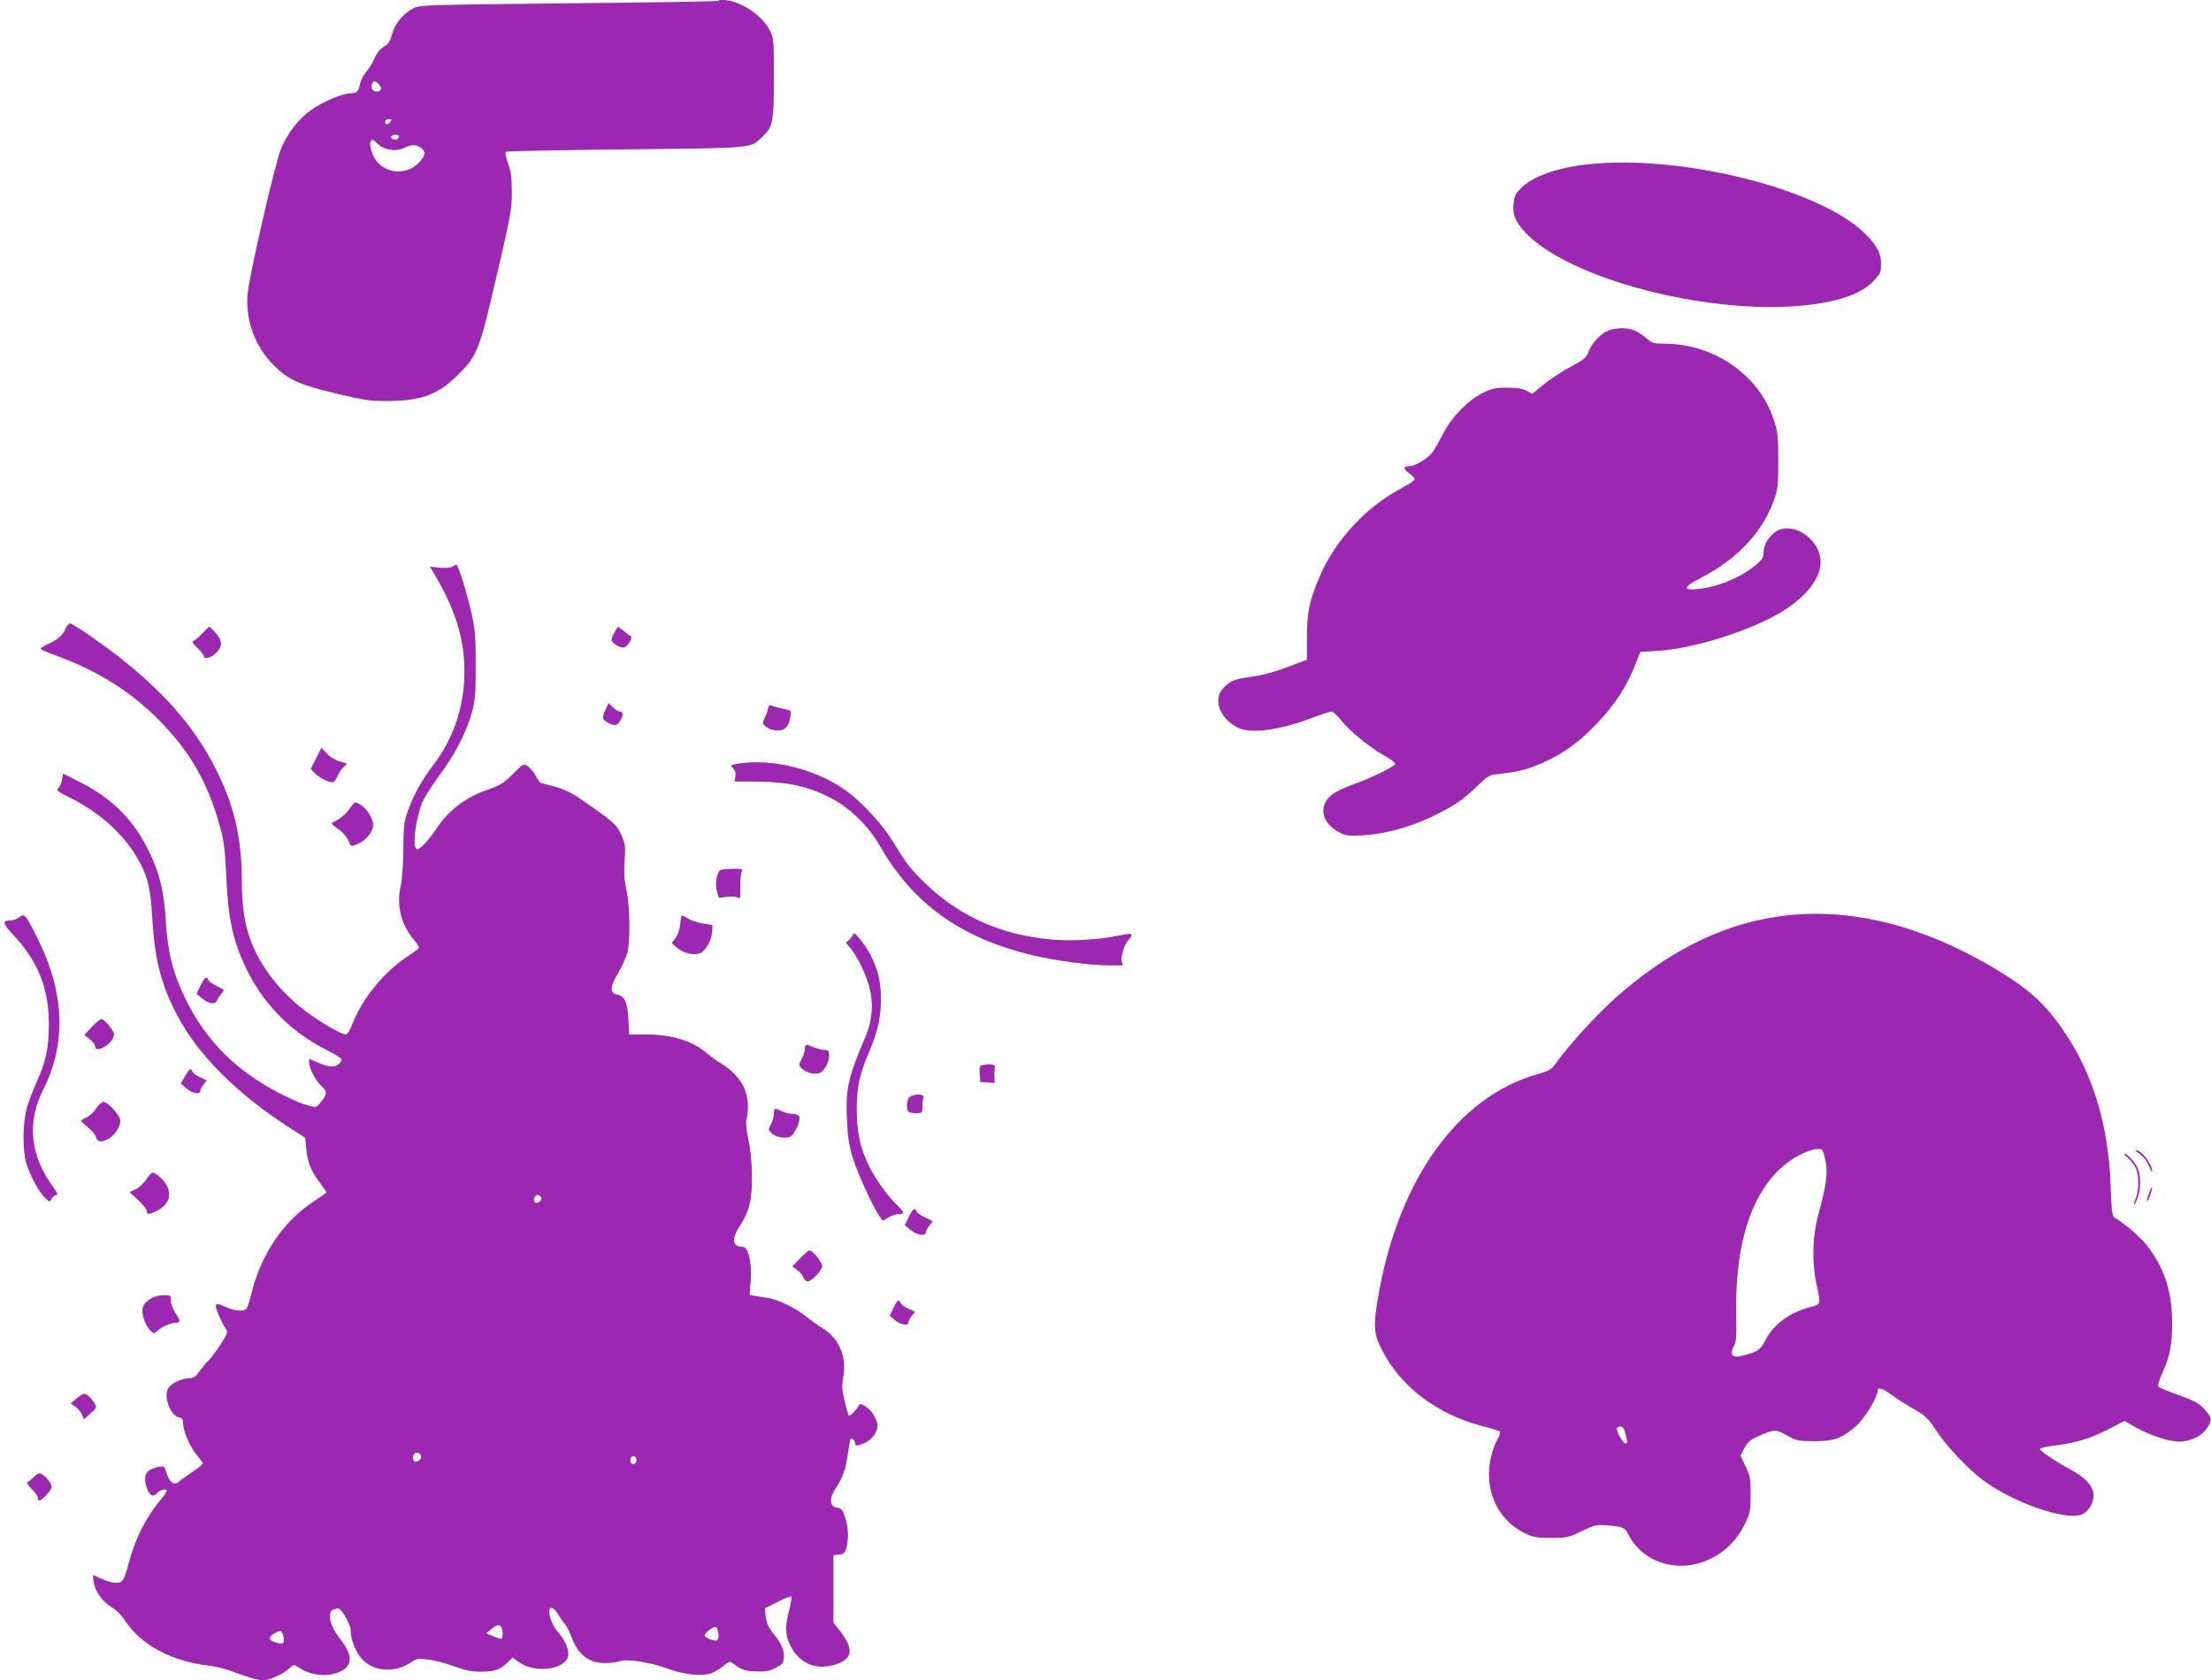
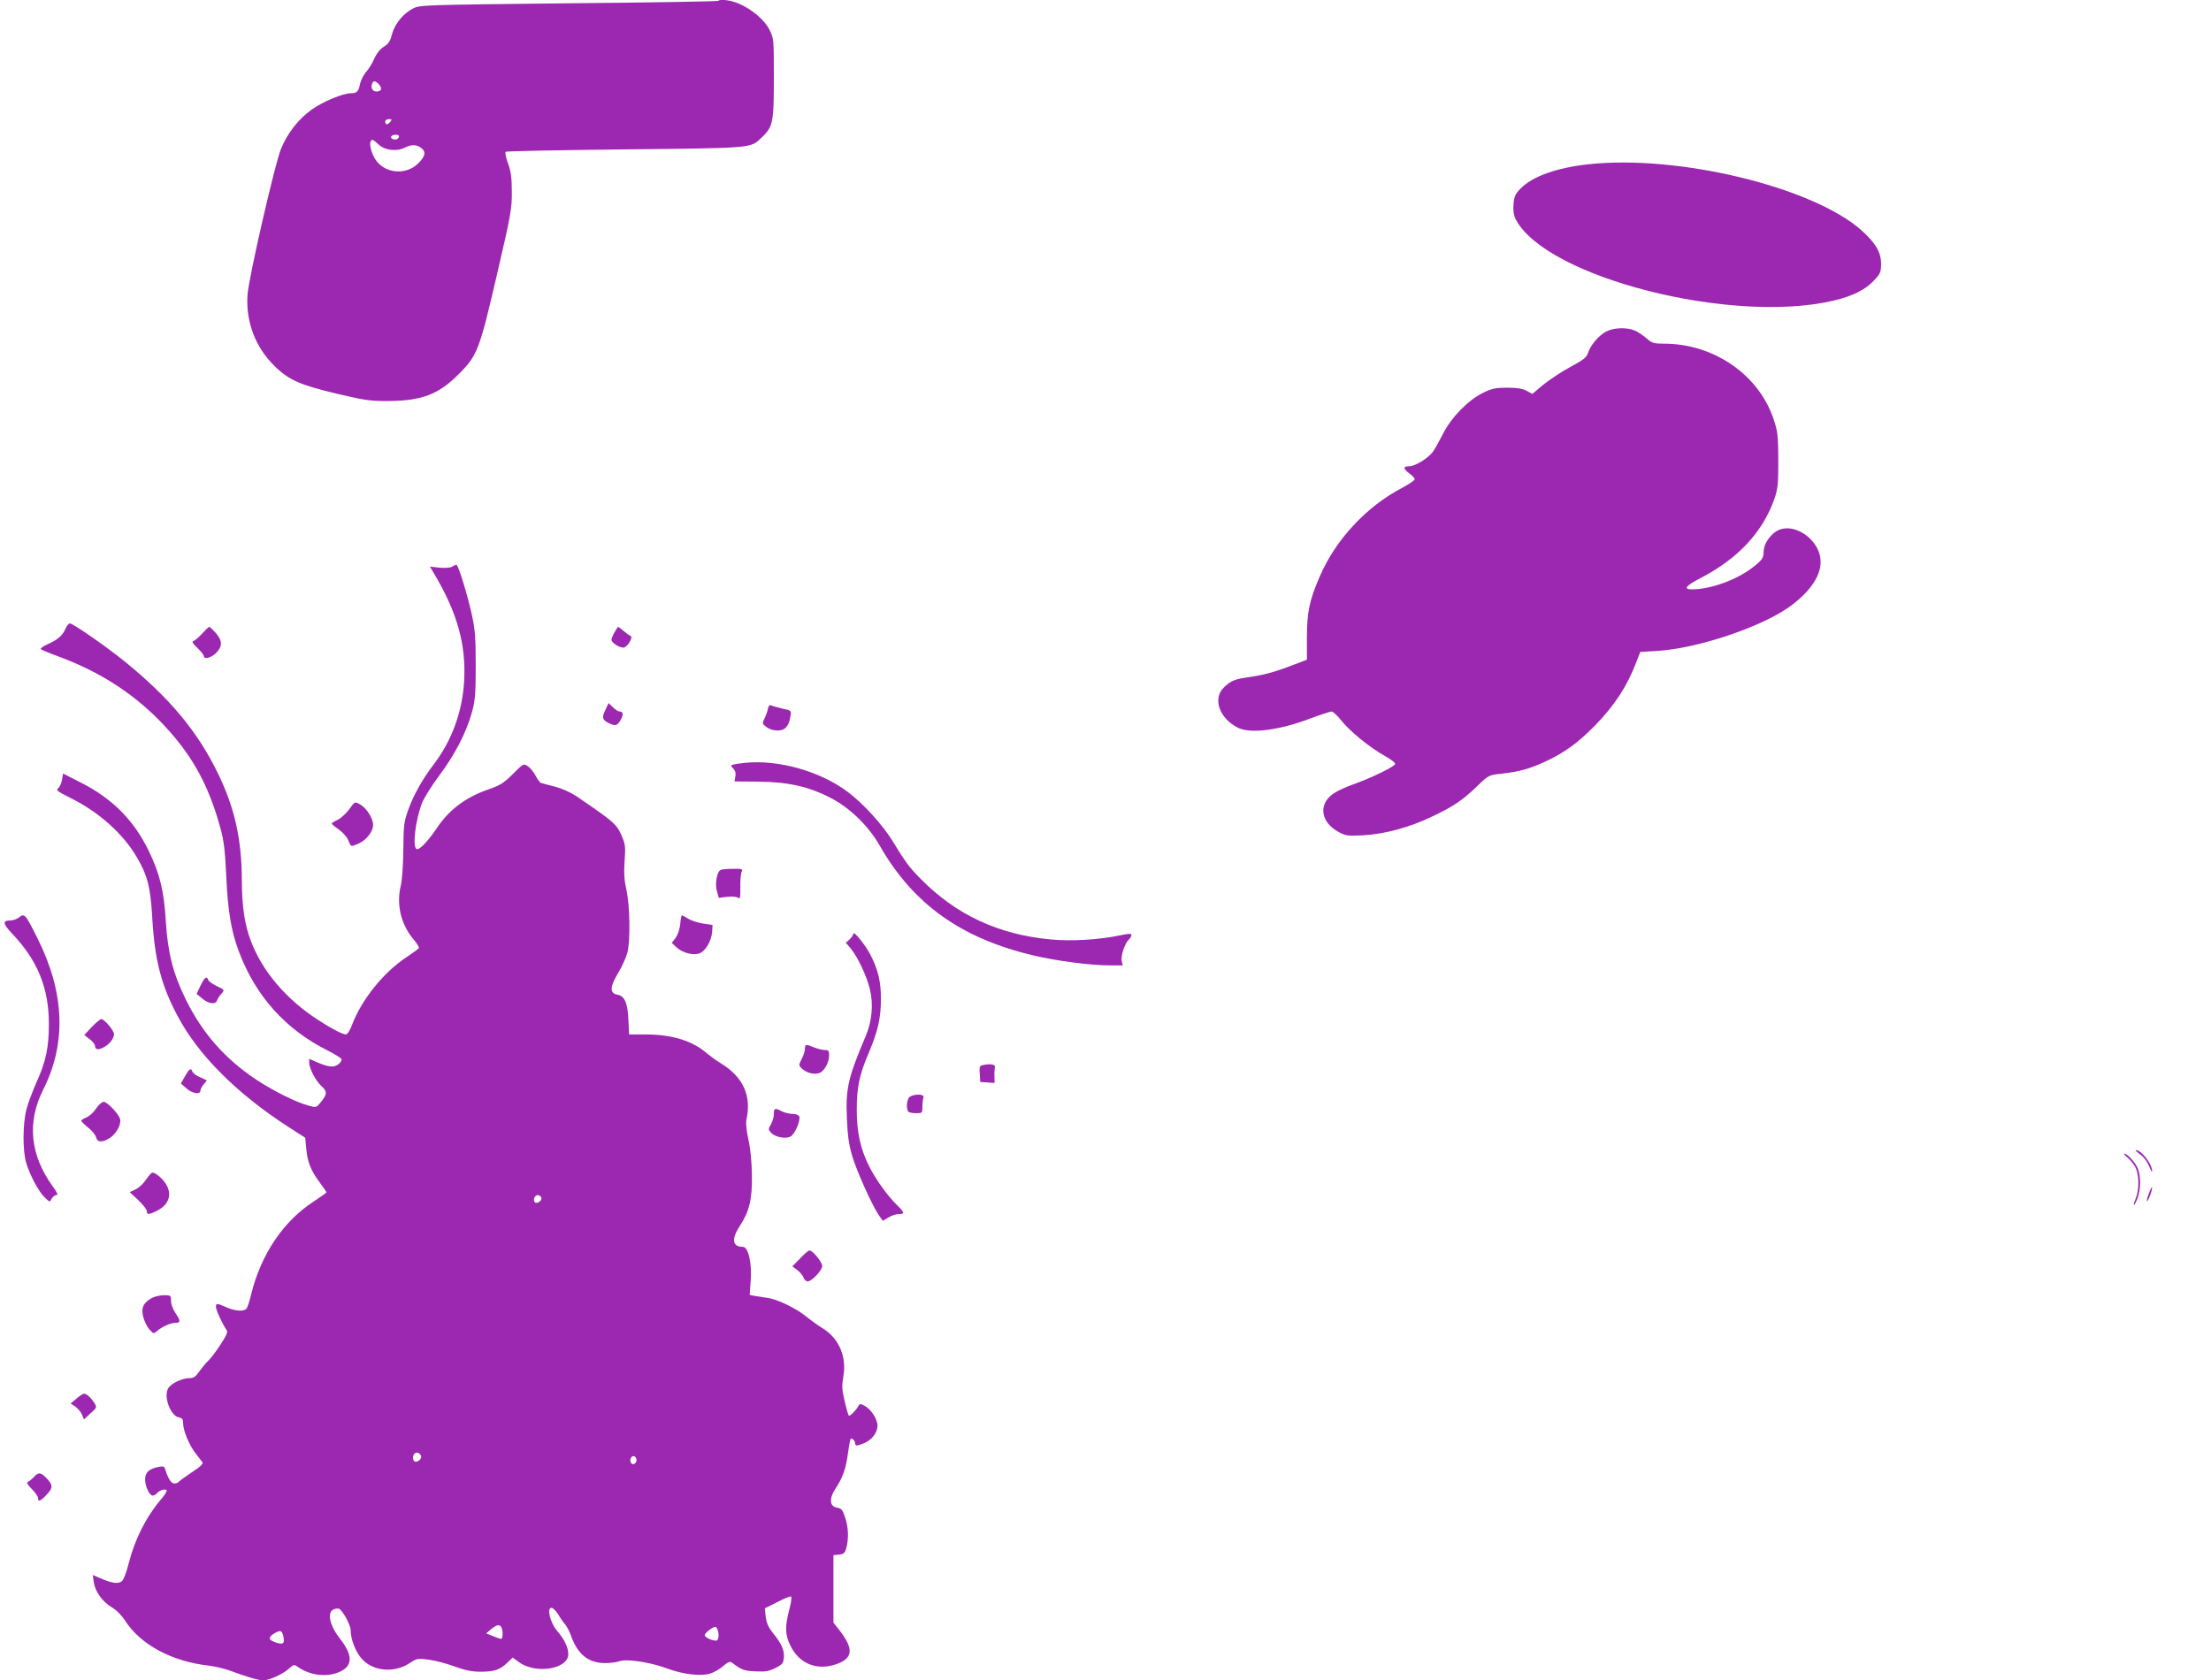
<svg xmlns="http://www.w3.org/2000/svg" version="1.0" width="1280pt" height="973pt" viewBox="0 0 1280 973" preserveAspectRatio="xMidYMid meet">
  <g transform="translate(0,973) scale(0.1,-0.1)" fill="#9c27b0" stroke="none">
    <path d="M4158 9725 c-3 -3 -392 -10 -865 -14 -833 -9 -862 -10 -900 -29 -59 -30 -108 -91 -124 -151 -10 -41 -20 -55 -46 -71 -22 -13 -41 -37 -55 -67 -11 -27 -33 -63 -49 -80 -15 -18 -31 -50 -35 -70 -8 -43 -18 -53 -54 -53 -47 -1 -160 -48 -226 -95 -76 -54 -139 -135 -177 -226 -34 -81 -188 -750 -194 -846 -11 -152 44 -301 152 -408 84 -85 151 -114 370 -166 162 -38 192 -42 299 -41 190 2 286 39 402 156 108 108 120 140 221 576 81 348 87 383 86 480 0 82 -5 118 -22 164 -12 33 -18 63 -14 67 5 4 316 10 693 14 748 8 723 6 789 68 66 63 71 85 71 343 0 227 0 231 -25 281 -29 58 -101 119 -178 152 -46 20 -107 28 -119 16z m-1964 -484 c21 -23 14 -41 -15 -41 -22 0 -34 22 -25 45 7 20 19 19 40 -4z m66 -216 c-7 -8 -16 -15 -21 -15 -5 0 -9 7 -9 15 0 9 9 15 21 15 18 0 19 -2 9 -15z m50 -84 c0 -6 -5 -13 -10 -16 -15 -9 -43 3 -35 15 8 13 45 13 45 1z m-119 -47 c35 -34 104 -43 150 -20 42 21 71 20 99 -2 28 -22 22 -48 -21 -90 -67 -65 -181 -58 -238 14 -36 46 -51 124 -24 124 4 0 19 -12 34 -26z" />
    <path d="M9198 8779 c-182 -19 -326 -70 -394 -140 -32 -32 -38 -46 -42 -92 -3 -38 1 -63 13 -87 174 -336 1252 -611 1843 -470 109 26 184 64 232 117 36 38 40 48 40 96 0 66 -32 120 -113 193 -281 250 -1056 439 -1579 383z" />
    <path d="M9298 7810 c-43 -23 -88 -76 -104 -122 -9 -28 -26 -41 -103 -83 -51 -27 -121 -74 -157 -103 l-63 -53 -33 18 c-24 13 -55 18 -113 18 -69 0 -89 -5 -140 -30 -86 -42 -183 -142 -230 -235 -21 -41 -47 -88 -58 -104 -27 -38 -104 -86 -139 -86 -36 0 -36 -14 2 -42 17 -12 30 -27 30 -33 0 -6 -32 -28 -71 -49 -208 -108 -388 -302 -479 -515 -60 -138 -74 -208 -74 -354 l0 -127 -76 -29 c-108 -42 -175 -60 -260 -72 -83 -12 -102 -20 -142 -57 -70 -64 -31 -181 79 -236 72 -36 238 -15 420 54 59 22 114 40 122 40 9 -1 34 -24 56 -52 49 -62 163 -155 250 -204 36 -20 64 -41 62 -48 -4 -15 -133 -78 -227 -112 -41 -14 -94 -37 -117 -51 -103 -58 -94 -171 17 -231 41 -22 53 -23 140 -19 125 7 270 46 397 107 125 59 179 95 265 178 66 64 67 64 140 72 106 12 163 28 256 71 110 51 189 109 288 210 113 117 184 226 237 365 l23 59 100 6 c225 14 580 131 750 246 123 84 194 182 194 268 0 139 -175 248 -270 169 -38 -32 -60 -73 -60 -112 0 -33 -11 -48 -65 -89 -89 -68 -222 -118 -329 -125 -77 -5 -67 15 33 67 212 110 355 263 423 455 20 58 23 83 23 225 -1 147 -3 166 -28 240 -86 256 -347 435 -633 435 -60 0 -70 3 -102 31 -20 17 -50 38 -68 45 -47 20 -122 17 -166 -6z" />
    <path d="M2616 6448 c-11 -6 -41 -8 -73 -5 l-54 6 22 -37 c136 -228 188 -413 176 -626 -10 -177 -71 -343 -173 -478 -71 -93 -119 -180 -152 -271 -23 -65 -26 -87 -27 -227 -1 -89 -7 -178 -15 -209 -26 -109 1 -223 73 -309 21 -24 35 -48 32 -52 -3 -5 -36 -29 -74 -54 -131 -87 -257 -244 -312 -388 -12 -33 -28 -58 -36 -58 -19 0 -85 34 -163 85 -182 118 -321 280 -387 455 -37 96 -52 199 -53 352 0 234 -41 418 -135 613 -120 249 -282 443 -547 658 -108 87 -296 217 -313 217 -7 0 -18 -13 -25 -29 -16 -39 -46 -66 -104 -91 -26 -12 -44 -25 -40 -29 5 -4 50 -23 99 -41 231 -85 420 -204 580 -364 186 -188 289 -367 361 -631 20 -72 27 -129 34 -280 9 -201 29 -319 73 -435 97 -258 270 -451 514 -573 39 -20 75 -42 79 -48 4 -7 -3 -20 -16 -31 -26 -21 -57 -18 -127 12 l-43 19 0 -22 c1 -35 37 -105 71 -136 35 -32 34 -47 -6 -96 -24 -29 -25 -29 -69 -17 -69 18 -204 85 -302 150 -181 120 -314 271 -409 466 -73 147 -104 271 -115 451 -10 173 -35 278 -100 410 -85 176 -213 304 -395 395 l-100 51 -6 -37 c-4 -21 -14 -43 -23 -49 -13 -10 -3 -18 69 -54 165 -81 305 -206 385 -341 63 -106 81 -175 91 -347 14 -249 51 -395 146 -574 119 -226 340 -448 640 -643 l100 -64 6 -64 c7 -77 27 -127 78 -195 21 -29 39 -54 39 -57 0 -3 -33 -26 -72 -52 -177 -114 -307 -307 -364 -539 -9 -39 -21 -76 -27 -82 -14 -19 -66 -15 -116 7 -53 24 -61 25 -61 3 0 -18 40 -105 61 -133 9 -13 2 -30 -34 -85 -25 -39 -57 -81 -71 -94 -14 -13 -37 -41 -52 -62 -20 -30 -33 -39 -55 -39 -43 0 -106 -29 -124 -57 -31 -47 12 -164 63 -171 17 -3 22 -10 22 -33 0 -42 35 -126 71 -173 18 -23 36 -46 41 -53 7 -8 -12 -26 -61 -58 -39 -26 -73 -51 -77 -56 -3 -5 -14 -9 -25 -9 -18 0 -36 28 -53 84 -5 15 -12 17 -38 12 -55 -11 -78 -32 -78 -72 0 -41 25 -94 44 -94 7 0 19 6 25 14 14 17 49 27 56 17 2 -5 -10 -26 -28 -47 -91 -107 -156 -235 -192 -377 -14 -56 -30 -96 -41 -104 -21 -16 -58 -10 -123 18 l-44 19 6 -41 c7 -54 50 -114 104 -146 26 -15 57 -46 77 -77 90 -140 271 -237 486 -261 36 -4 92 -18 125 -30 90 -34 161 -55 189 -55 35 0 116 37 149 68 23 22 30 24 45 14 74 -54 173 -67 250 -32 75 34 75 96 1 190 -59 75 -77 150 -40 170 11 5 26 7 33 5 21 -9 68 -94 68 -124 0 -54 30 -131 68 -170 66 -70 186 -79 274 -21 41 27 47 28 108 20 36 -4 103 -22 150 -39 63 -23 102 -31 152 -31 80 0 112 11 155 52 l31 30 34 -25 c96 -73 288 -43 288 45 0 39 -23 86 -66 136 -39 47 -60 132 -31 132 8 0 25 -17 38 -37 12 -21 30 -47 40 -58 10 -11 25 -41 34 -65 39 -110 101 -160 199 -160 30 0 67 5 83 11 40 15 179 -6 277 -43 93 -34 196 -46 250 -28 21 7 54 26 73 43 24 21 39 28 48 21 61 -45 72 -49 139 -52 59 -3 79 1 116 20 40 20 45 27 48 60 4 42 -15 84 -65 144 -24 31 -35 55 -40 91 l-5 50 72 36 c39 21 75 35 80 32 4 -3 0 -38 -11 -77 -25 -96 -24 -143 5 -203 51 -109 155 -151 269 -111 97 35 101 89 13 201 l-31 39 0 196 0 195 32 3 c28 3 34 8 43 40 14 53 12 120 -8 177 -14 43 -21 51 -47 55 -43 7 -46 54 -7 112 40 60 59 112 71 203 6 43 13 81 15 83 8 7 26 -9 26 -24 0 -18 12 -18 54 0 43 18 76 61 76 100 0 38 -37 96 -75 116 -24 13 -28 13 -37 -4 -14 -25 -49 -59 -54 -53 -3 3 -14 40 -24 83 -16 68 -17 88 -8 141 21 115 -24 222 -117 280 -25 15 -67 45 -93 66 -61 51 -173 105 -231 112 -25 4 -58 9 -73 11 l-28 6 6 82 c8 101 -14 196 -45 196 -62 0 -68 45 -17 123 54 82 71 152 69 292 -1 75 -8 152 -20 205 -11 49 -16 98 -12 115 31 141 -18 249 -151 330 -25 15 -60 41 -78 56 -82 72 -202 109 -353 109 l-97 0 -4 83 c-4 100 -22 140 -63 147 -46 8 -45 45 3 125 22 36 46 89 54 118 18 71 15 273 -6 366 -12 55 -15 97 -10 165 6 81 4 97 -15 142 -31 72 -41 81 -263 233 -35 23 -84 45 -125 56 -37 9 -73 19 -80 21 -7 1 -21 21 -32 42 -11 21 -31 46 -45 55 -25 17 -26 16 -87 -45 -52 -52 -73 -65 -141 -89 -132 -45 -230 -119 -301 -227 -52 -77 -101 -127 -116 -118 -24 15 -6 164 31 263 11 30 56 102 100 161 91 121 157 249 190 367 19 69 22 106 22 270 0 161 -3 206 -22 294 -26 118 -79 291 -90 291 -4 0 -15 -6 -26 -12z m518 -3653 c6 -18 -29 -41 -39 -25 -10 16 2 40 19 40 7 0 16 -7 20 -15z m-696 -1497 c4 -23 -36 -45 -44 -23 -9 23 4 47 23 43 10 -2 19 -11 21 -20z m1247 -24 c0 -10 -8 -20 -17 -22 -18 -3 -26 27 -11 42 12 11 28 0 28 -20z m-781 -970 c9 -23 7 -64 -3 -64 -5 0 -26 7 -47 16 l-39 16 28 24 c33 28 52 30 61 8z m1250 -10 c11 -29 6 -64 -8 -64 -27 0 -66 19 -66 32 0 12 45 47 61 48 4 0 10 -7 13 -16z m-2513 -42 c8 -40 -2 -47 -46 -32 -42 14 -44 29 -7 52 36 21 45 18 53 -20z" />
    <path d="M1170 6061 c-19 -21 -42 -40 -50 -43 -11 -3 -5 -14 23 -40 20 -19 37 -40 37 -47 0 -21 42 -11 71 18 38 38 37 71 -2 116 -17 19 -34 35 -38 35 -3 0 -22 -18 -41 -39z" />
    <path d="M3558 6069 c-10 -17 -18 -36 -18 -44 0 -16 43 -45 69 -45 22 0 60 62 41 68 -6 2 -24 15 -39 28 -16 13 -30 24 -32 24 -2 0 -12 -14 -21 -31z" />
    <path d="M3507 5624 c-24 -48 -21 -61 13 -79 41 -21 53 -19 73 16 18 32 15 49 -7 49 -7 0 -24 11 -38 25 l-25 24 -16 -35z" />
    <path d="M4445 5623 c-3 -15 -12 -40 -20 -55 -13 -26 -12 -29 12 -48 16 -12 41 -20 64 -20 44 0 66 24 75 82 6 33 5 34 -43 44 -26 6 -56 14 -65 18 -13 6 -18 2 -23 -21z" />
-     <path d="M1830 5339 l-31 -61 22 -24 c24 -25 78 -54 103 -54 9 0 23 16 31 38 9 20 26 44 37 54 22 16 22 16 -22 28 -27 7 -57 25 -77 46 l-32 35 -31 -62z" />
    <path d="M4315 5313 c-22 -2 -51 -6 -64 -9 -22 -5 -23 -6 -6 -24 12 -13 16 -29 12 -47 l-5 -28 141 -1 c172 -2 291 -29 419 -96 108 -56 217 -162 280 -273 194 -340 472 -539 893 -638 131 -31 329 -57 437 -57 l78 0 -6 25 c-7 29 19 106 42 125 7 7 14 18 14 25 0 10 -13 10 -65 -1 -123 -26 -282 -35 -401 -24 -303 28 -550 143 -755 352 -68 69 -85 93 -163 220 -55 90 -171 218 -259 283 -157 118 -397 187 -592 168z" />
    <path d="M2022 5044 c-18 -24 -48 -52 -67 -61 -19 -9 -35 -19 -35 -22 1 -3 19 -19 41 -34 22 -15 47 -43 55 -62 16 -40 14 -39 57 -21 46 19 87 70 87 109 0 39 -40 102 -79 121 -27 15 -28 14 -59 -30z" />
    <path d="M4173 4693 c-22 -8 -35 -79 -23 -122 l11 -40 49 6 c31 3 55 1 63 -6 11 -9 14 2 13 62 -1 39 3 80 8 90 7 15 2 17 -50 16 -33 0 -65 -3 -71 -6z" />
-     <path d="M10308 4425 c-315 -43 -609 -182 -899 -424 -134 -111 -308 -298 -414 -444 -15 -20 -38 -32 -90 -46 -469 -130 -818 -623 -930 -1311 -25 -155 -21 -195 25 -286 107 -212 316 -371 575 -440 55 -14 104 -29 108 -33 4 -5 -1 -23 -12 -42 -30 -52 -51 -136 -51 -204 0 -155 81 -285 218 -348 38 -18 66 -22 142 -22 90 0 100 2 177 39 78 37 87 39 150 33 90 -7 100 -12 124 -59 68 -134 234 -203 389 -164 128 33 225 114 284 236 28 59 31 74 31 166 0 92 -3 107 -30 163 l-29 62 23 44 c18 35 34 48 79 68 94 42 103 42 168 5 56 -31 64 -33 159 -33 117 0 161 17 244 91 47 42 121 165 121 200 0 24 29 15 83 -24 29 -22 86 -58 128 -82 66 -38 82 -53 125 -119 60 -92 184 -224 273 -291 172 -130 481 -237 572 -200 40 17 69 64 69 112 0 50 -48 104 -132 148 -80 42 -178 108 -178 119 0 5 24 12 53 16 153 19 230 41 349 102 l87 45 63 -36 c97 -54 213 -89 270 -83 67 8 115 34 144 76 32 48 31 61 -13 110 -32 35 -55 48 -148 82 -60 21 -113 43 -119 49 -6 6 2 34 21 77 46 101 58 164 58 298 -1 180 -46 316 -148 446 -38 48 -134 129 -186 159 -13 7 -17 37 -22 187 -13 345 -101 640 -264 882 -108 162 -204 251 -396 366 -428 258 -854 364 -1251 310z m260 -1415 c15 -73 6 -139 -43 -320 -32 -117 -36 -272 -9 -395 26 -122 28 -117 -41 -135 -121 -33 -210 -101 -259 -198 -26 -51 -48 -64 -147 -86 -41 -9 -55 15 -33 56 16 28 18 55 15 183 -8 440 101 748 317 897 57 39 129 68 162 65 22 -2 26 -9 38 -67z m-1159 -1577 c14 -50 14 -66 -1 -61 -14 5 -47 64 -48 86 0 6 9 12 20 12 14 0 22 -11 29 -37z" />
    <path d="M106 4415 c-11 -8 -32 -15 -47 -15 -46 0 -43 -19 13 -78 147 -155 211 -315 211 -522 0 -136 -17 -217 -73 -340 -21 -48 -47 -116 -56 -151 -23 -84 -24 -245 -1 -317 22 -71 72 -164 107 -197 28 -27 28 -27 39 -6 7 12 19 21 27 21 12 0 6 13 -19 48 -133 182 -152 373 -57 562 136 270 125 562 -34 879 -72 143 -73 144 -110 116z" />
    <path d="M3938 4379 c-3 -30 -14 -62 -27 -80 l-22 -29 27 -25 c33 -31 90 -47 129 -37 37 10 74 72 78 128 l2 38 -54 8 c-30 5 -69 17 -86 28 -18 11 -35 20 -37 20 -3 0 -8 -23 -10 -51z" />
    <path d="M4940 4323 c0 -7 -10 -21 -21 -32 l-22 -20 27 -32 c41 -49 94 -161 112 -237 21 -86 12 -184 -22 -266 -105 -248 -119 -308 -111 -486 4 -95 11 -147 31 -215 27 -91 118 -291 156 -345 l21 -29 32 19 c18 11 44 20 60 20 36 0 34 9 -9 51 -54 52 -122 146 -161 223 -52 103 -73 199 -73 330 0 131 15 203 70 331 52 123 70 200 70 311 0 99 -16 167 -60 254 -30 58 -99 144 -100 123z" />
    <path d="M1161 4023 l-23 -48 33 -27 c38 -32 77 -36 86 -10 3 9 15 27 25 38 19 22 19 22 -25 43 -25 12 -48 28 -51 36 -9 25 -21 17 -45 -32z" />
    <path d="M531 3783 l-43 -46 31 -24 c17 -13 31 -31 31 -38 0 -23 18 -27 49 -10 34 17 61 51 61 77 0 21 -57 88 -74 87 -6 0 -31 -21 -55 -46z" />
    <path d="M4660 3657 c0 -12 -8 -39 -19 -59 -18 -37 -18 -37 3 -57 28 -26 77 -36 105 -22 27 15 51 62 51 101 0 25 -4 30 -25 30 -14 0 -42 7 -62 15 -47 20 -53 19 -53 -8z" />
    <path d="M5692 3563 c-21 -4 -23 -9 -20 -51 l3 -47 42 -3 41 -3 -1 38 c-1 21 1 45 3 53 5 16 -25 22 -68 13z" />
    <path d="M1071 3498 l-24 -42 32 -28 c33 -30 81 -38 81 -14 0 8 8 24 19 37 l19 23 -39 18 c-22 9 -42 24 -45 33 -9 23 -17 18 -43 -27z" />
    <path d="M5260 3371 c-12 -23 -13 -61 -2 -77 4 -6 24 -10 45 -10 36 0 37 1 37 37 0 21 3 44 6 53 10 26 -72 22 -86 -3z" />
    <path d="M557 3312 c-14 -22 -39 -45 -56 -52 -17 -7 -31 -16 -31 -20 0 -3 18 -21 40 -39 22 -17 43 -43 46 -56 8 -31 35 -32 79 -5 38 24 69 81 60 111 -10 32 -75 99 -95 99 -9 0 -29 -17 -43 -38z" />
    <path d="M4480 3279 c0 -17 -8 -44 -17 -60 -16 -27 -16 -29 1 -48 23 -25 80 -37 111 -23 25 12 61 92 52 117 -4 9 -19 15 -39 15 -18 0 -46 7 -62 15 -40 21 -46 19 -46 -16z" />
    <path d="M12380 3053 c31 -21 51 -48 67 -88 6 -16 12 -24 12 -17 2 39 -61 122 -93 122 -6 0 1 -8 14 -17z" />
    <path d="M12321 3023 c17 -15 38 -42 45 -60 18 -43 18 -125 -1 -170 -8 -20 -14 -38 -11 -40 2 -2 11 14 20 37 20 50 21 129 2 175 -15 35 -61 85 -78 85 -5 0 5 -12 23 -27z" />
    <path d="M846 2900 c-15 -23 -42 -48 -61 -57 l-34 -16 50 -47 c27 -25 49 -54 49 -63 0 -22 12 -21 59 2 70 36 89 95 51 156 -20 32 -60 65 -78 65 -5 0 -21 -18 -36 -40z" />
    <path d="M12439 2815 c-9 -25 -13 -42 -8 -40 9 6 33 75 27 80 -2 2 -11 -16 -19 -40z" />
-     <path d="M5261 2683 l-23 -48 33 -27 c35 -30 89 -38 89 -14 0 7 9 25 20 39 l20 25 -44 22 c-24 11 -47 27 -50 35 -9 25 -21 17 -45 -32z" />
    <path d="M4631 2442 l-44 -45 27 -20 c15 -11 32 -30 37 -43 4 -13 16 -24 25 -24 23 0 84 64 84 89 0 23 -56 92 -74 90 -6 0 -31 -21 -55 -47z" />
    <path d="M872 2210 c-45 -28 -56 -56 -42 -108 6 -23 21 -54 34 -69 23 -26 25 -27 43 -12 29 26 80 49 108 49 31 0 32 11 0 58 -14 21 -25 51 -25 69 0 32 -1 33 -42 33 -25 0 -57 -8 -76 -20z" />
-     <path d="M5172 2156 l-21 -45 30 -25 c33 -28 79 -35 79 -12 0 8 8 24 19 37 l19 23 -39 18 c-22 9 -42 24 -45 33 -10 24 -19 18 -42 -29z" />
    <path d="M442 1631 l-33 -28 26 -17 c15 -10 32 -30 39 -46 l12 -29 38 35 c38 34 38 35 21 62 -20 31 -44 52 -59 52 -6 -1 -26 -13 -44 -29z" />
-     <path d="M195 1176 c-12 -12 -27 -25 -34 -27 -9 -3 -1 -17 23 -41 20 -20 36 -43 36 -52 0 -24 13 -20 48 17 39 41 40 56 3 96 -35 37 -49 38 -76 7z" />
+     <path d="M195 1176 c-12 -12 -27 -25 -34 -27 -9 -3 -1 -17 23 -41 20 -20 36 -43 36 -52 0 -24 13 -20 48 17 39 41 40 56 3 96 -35 37 -49 38 -76 7" />
  </g>
</svg>